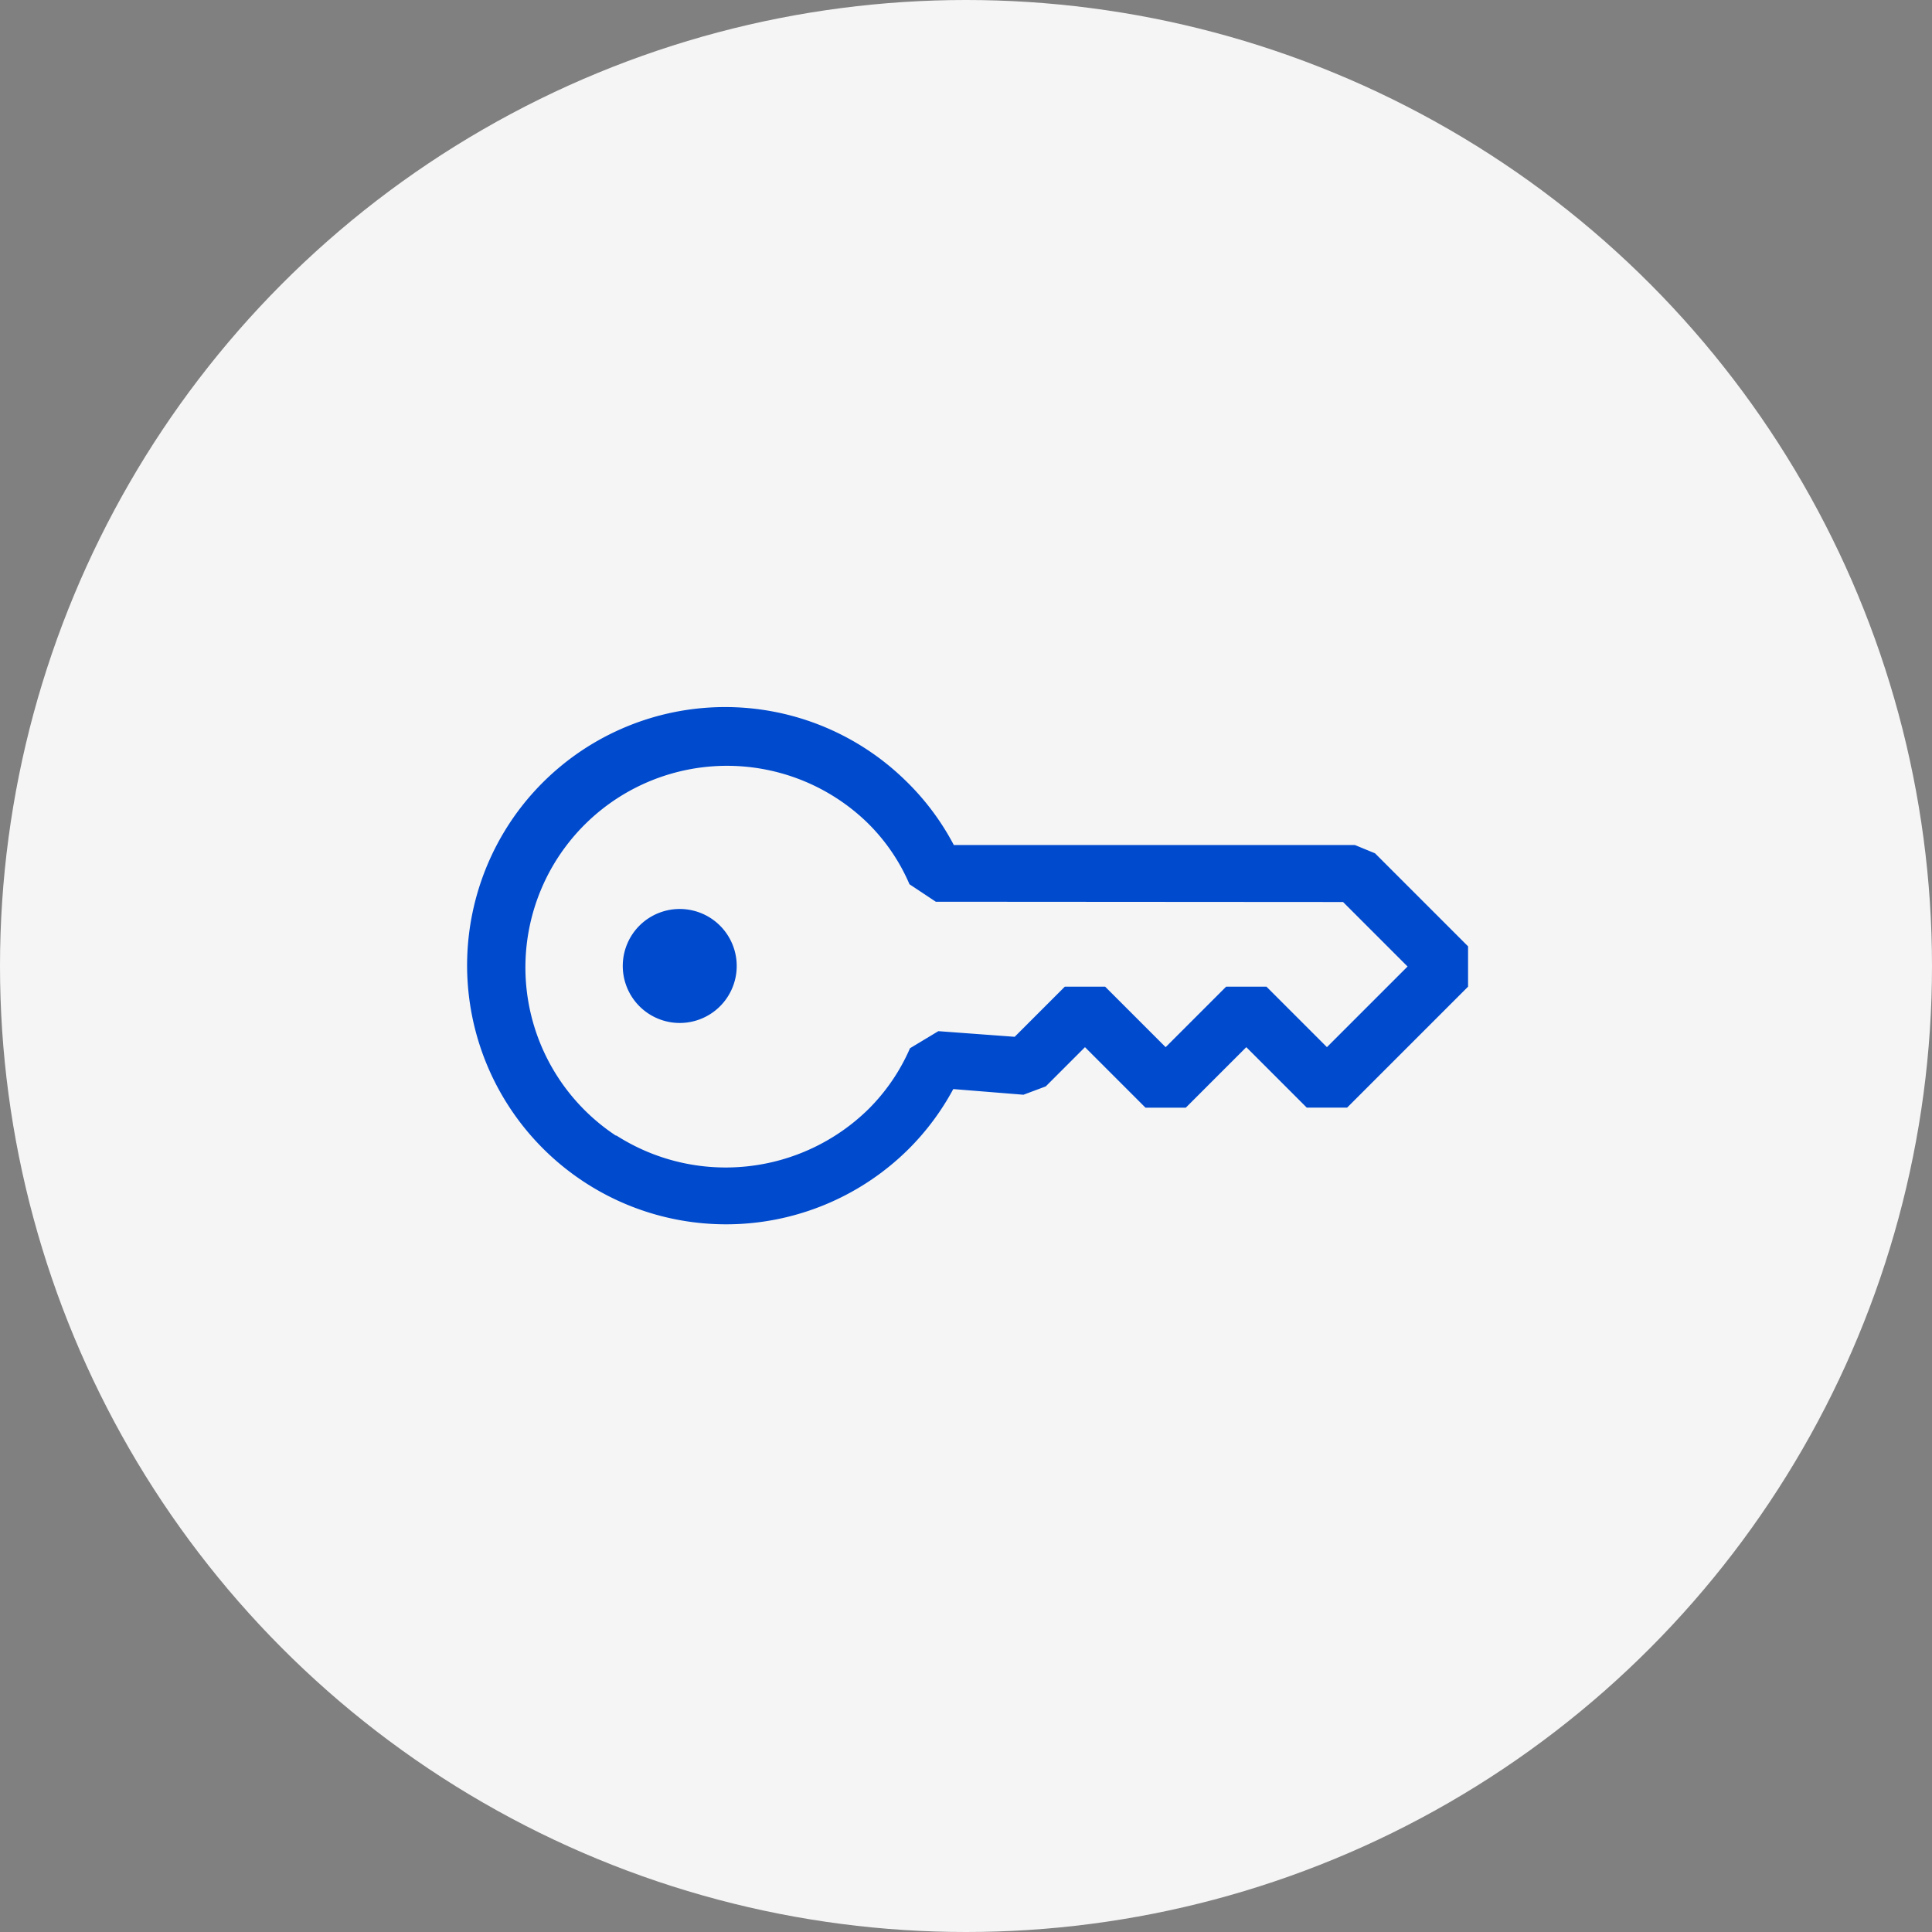
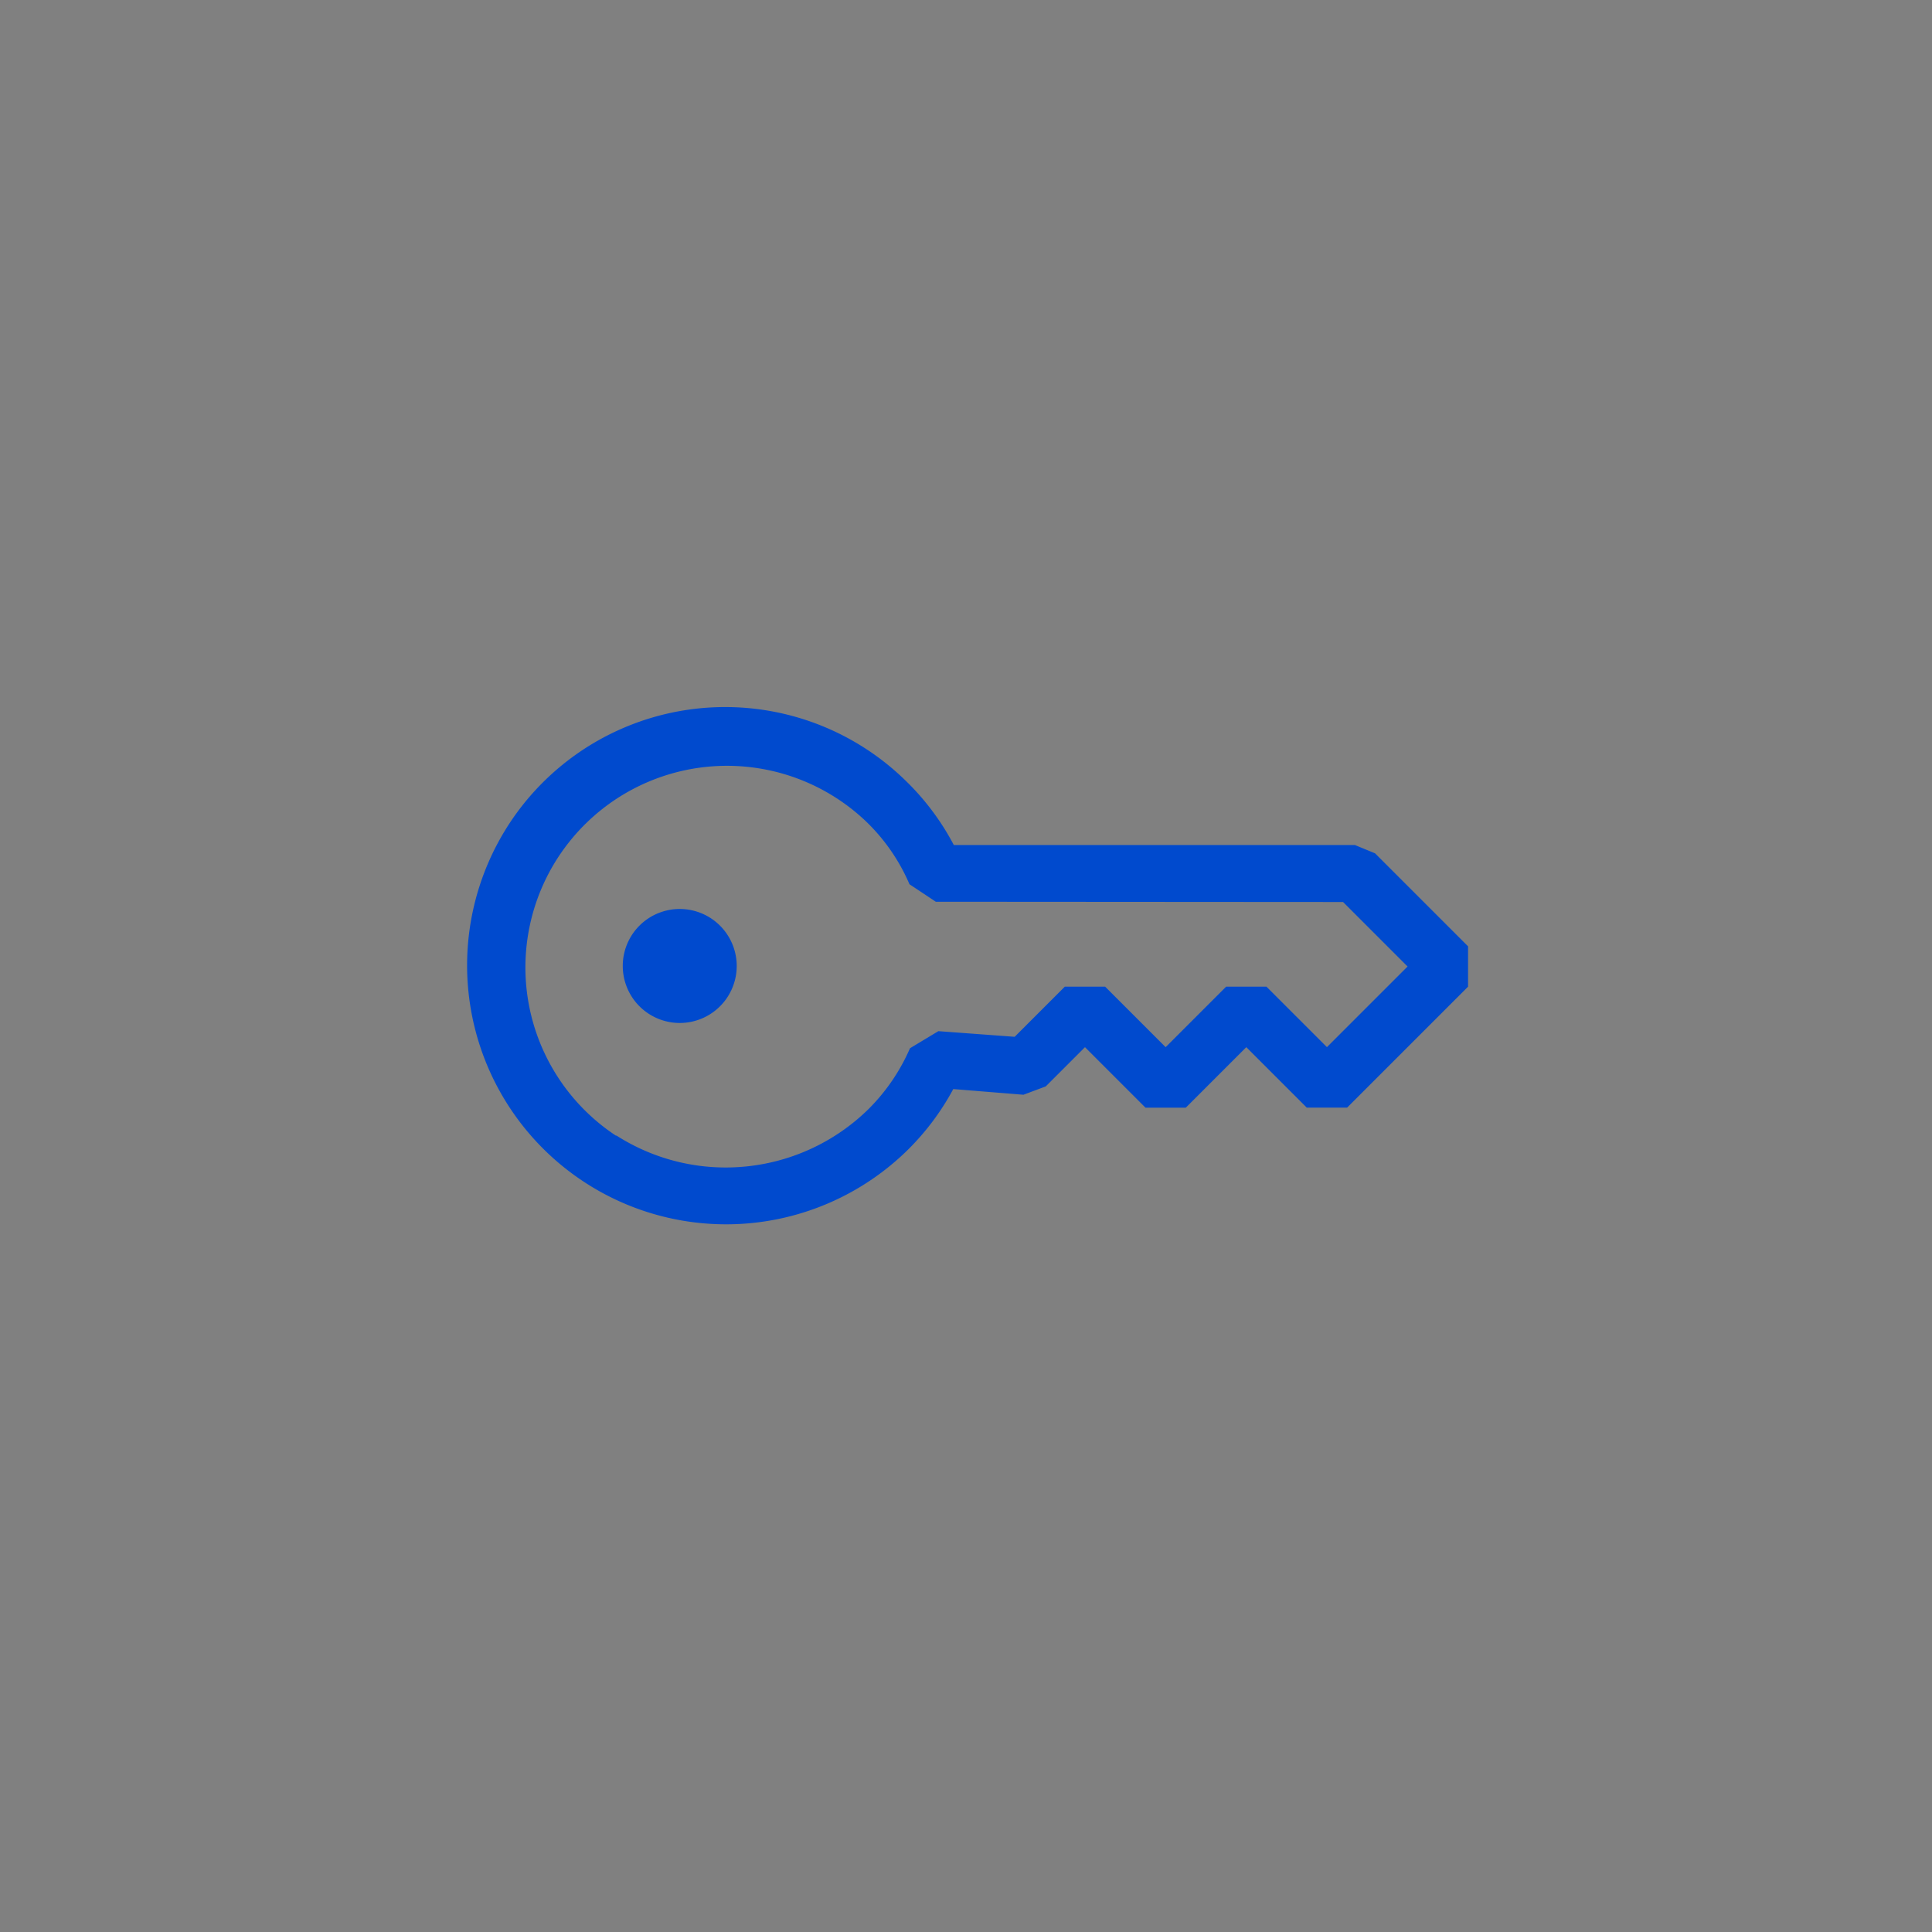
<svg xmlns="http://www.w3.org/2000/svg" width="46" height="46" viewBox="0 0 46 46">
  <rect x="0" y="0" width="46" height="46" fill="#808080" stroke="none" />
  <g id="Grupo_15724" data-name="Grupo 15724" transform="translate(-42 -653)">
-     <circle id="Elipse_619" data-name="Elipse 619" cx="23" cy="23" r="23" transform="translate(42 653)" fill="#f5f5f5" />
    <g id="key" transform="translate(59.893 670.025)">
-       <path id="Trazado_18368" data-name="Trazado 18368" d="M14.052,18.891A6.166,6.166,0,0,0,12.826,6.685a6.087,6.087,0,0,0-1.756.258L9.984,5.666l-.516-.235H8.147V3.394l-.679-.679H5.431V.679L4.752,0H.679L0,.679V3.811l.2.48,6.752,6.752a6.058,6.058,0,0,0-.272,1.91,6.145,6.145,0,0,0,7.373,5.938Zm1.793-9.776a4.828,4.828,0,0,1,1.679,2.72l.009,0a4.8,4.8,0,1,1-9.5,1.1,4.563,4.563,0,0,1,.326-1.806l-.149-.738L1.358,3.53V1.358H4.073V3.394l.679.679H6.789V6.11l.679.679H9.156l1.19,1.38.765.19a4.663,4.663,0,0,1,1.72-.326A4.846,4.846,0,0,1,15.845,9.115ZM14.7,12.822a1.358,1.358,0,0,1-1.027,2.154A1.357,1.357,0,1,1,14.7,12.822Z" transform="translate(17.541 5.987) rotate(135)" fill="#004ace" fill-rule="evenodd" />
-       <path id="Trazado_18369" data-name="Trazado 18369" d="M0,0H18.087V18.087H0Z" transform="translate(-0.978 -0.819)" fill="none" />
+       <path id="Trazado_18368" data-name="Trazado 18368" d="M14.052,18.891A6.166,6.166,0,0,0,12.826,6.685a6.087,6.087,0,0,0-1.756.258L9.984,5.666l-.516-.235H8.147V3.394l-.679-.679H5.431V.679L4.752,0H.679L0,.679V3.811l.2.48,6.752,6.752a6.058,6.058,0,0,0-.272,1.91,6.145,6.145,0,0,0,7.373,5.938Zm1.793-9.776a4.828,4.828,0,0,1,1.679,2.72l.009,0a4.8,4.8,0,1,1-9.5,1.1,4.563,4.563,0,0,1,.326-1.806l-.149-.738L1.358,3.53V1.358H4.073V3.394l.679.679H6.789V6.11l.679.679H9.156l1.19,1.38.765.19a4.663,4.663,0,0,1,1.72-.326A4.846,4.846,0,0,1,15.845,9.115M14.7,12.822a1.358,1.358,0,0,1-1.027,2.154A1.357,1.357,0,1,1,14.7,12.822Z" transform="translate(17.541 5.987) rotate(135)" fill="#004ace" fill-rule="evenodd" />
    </g>
  </g>
</svg>